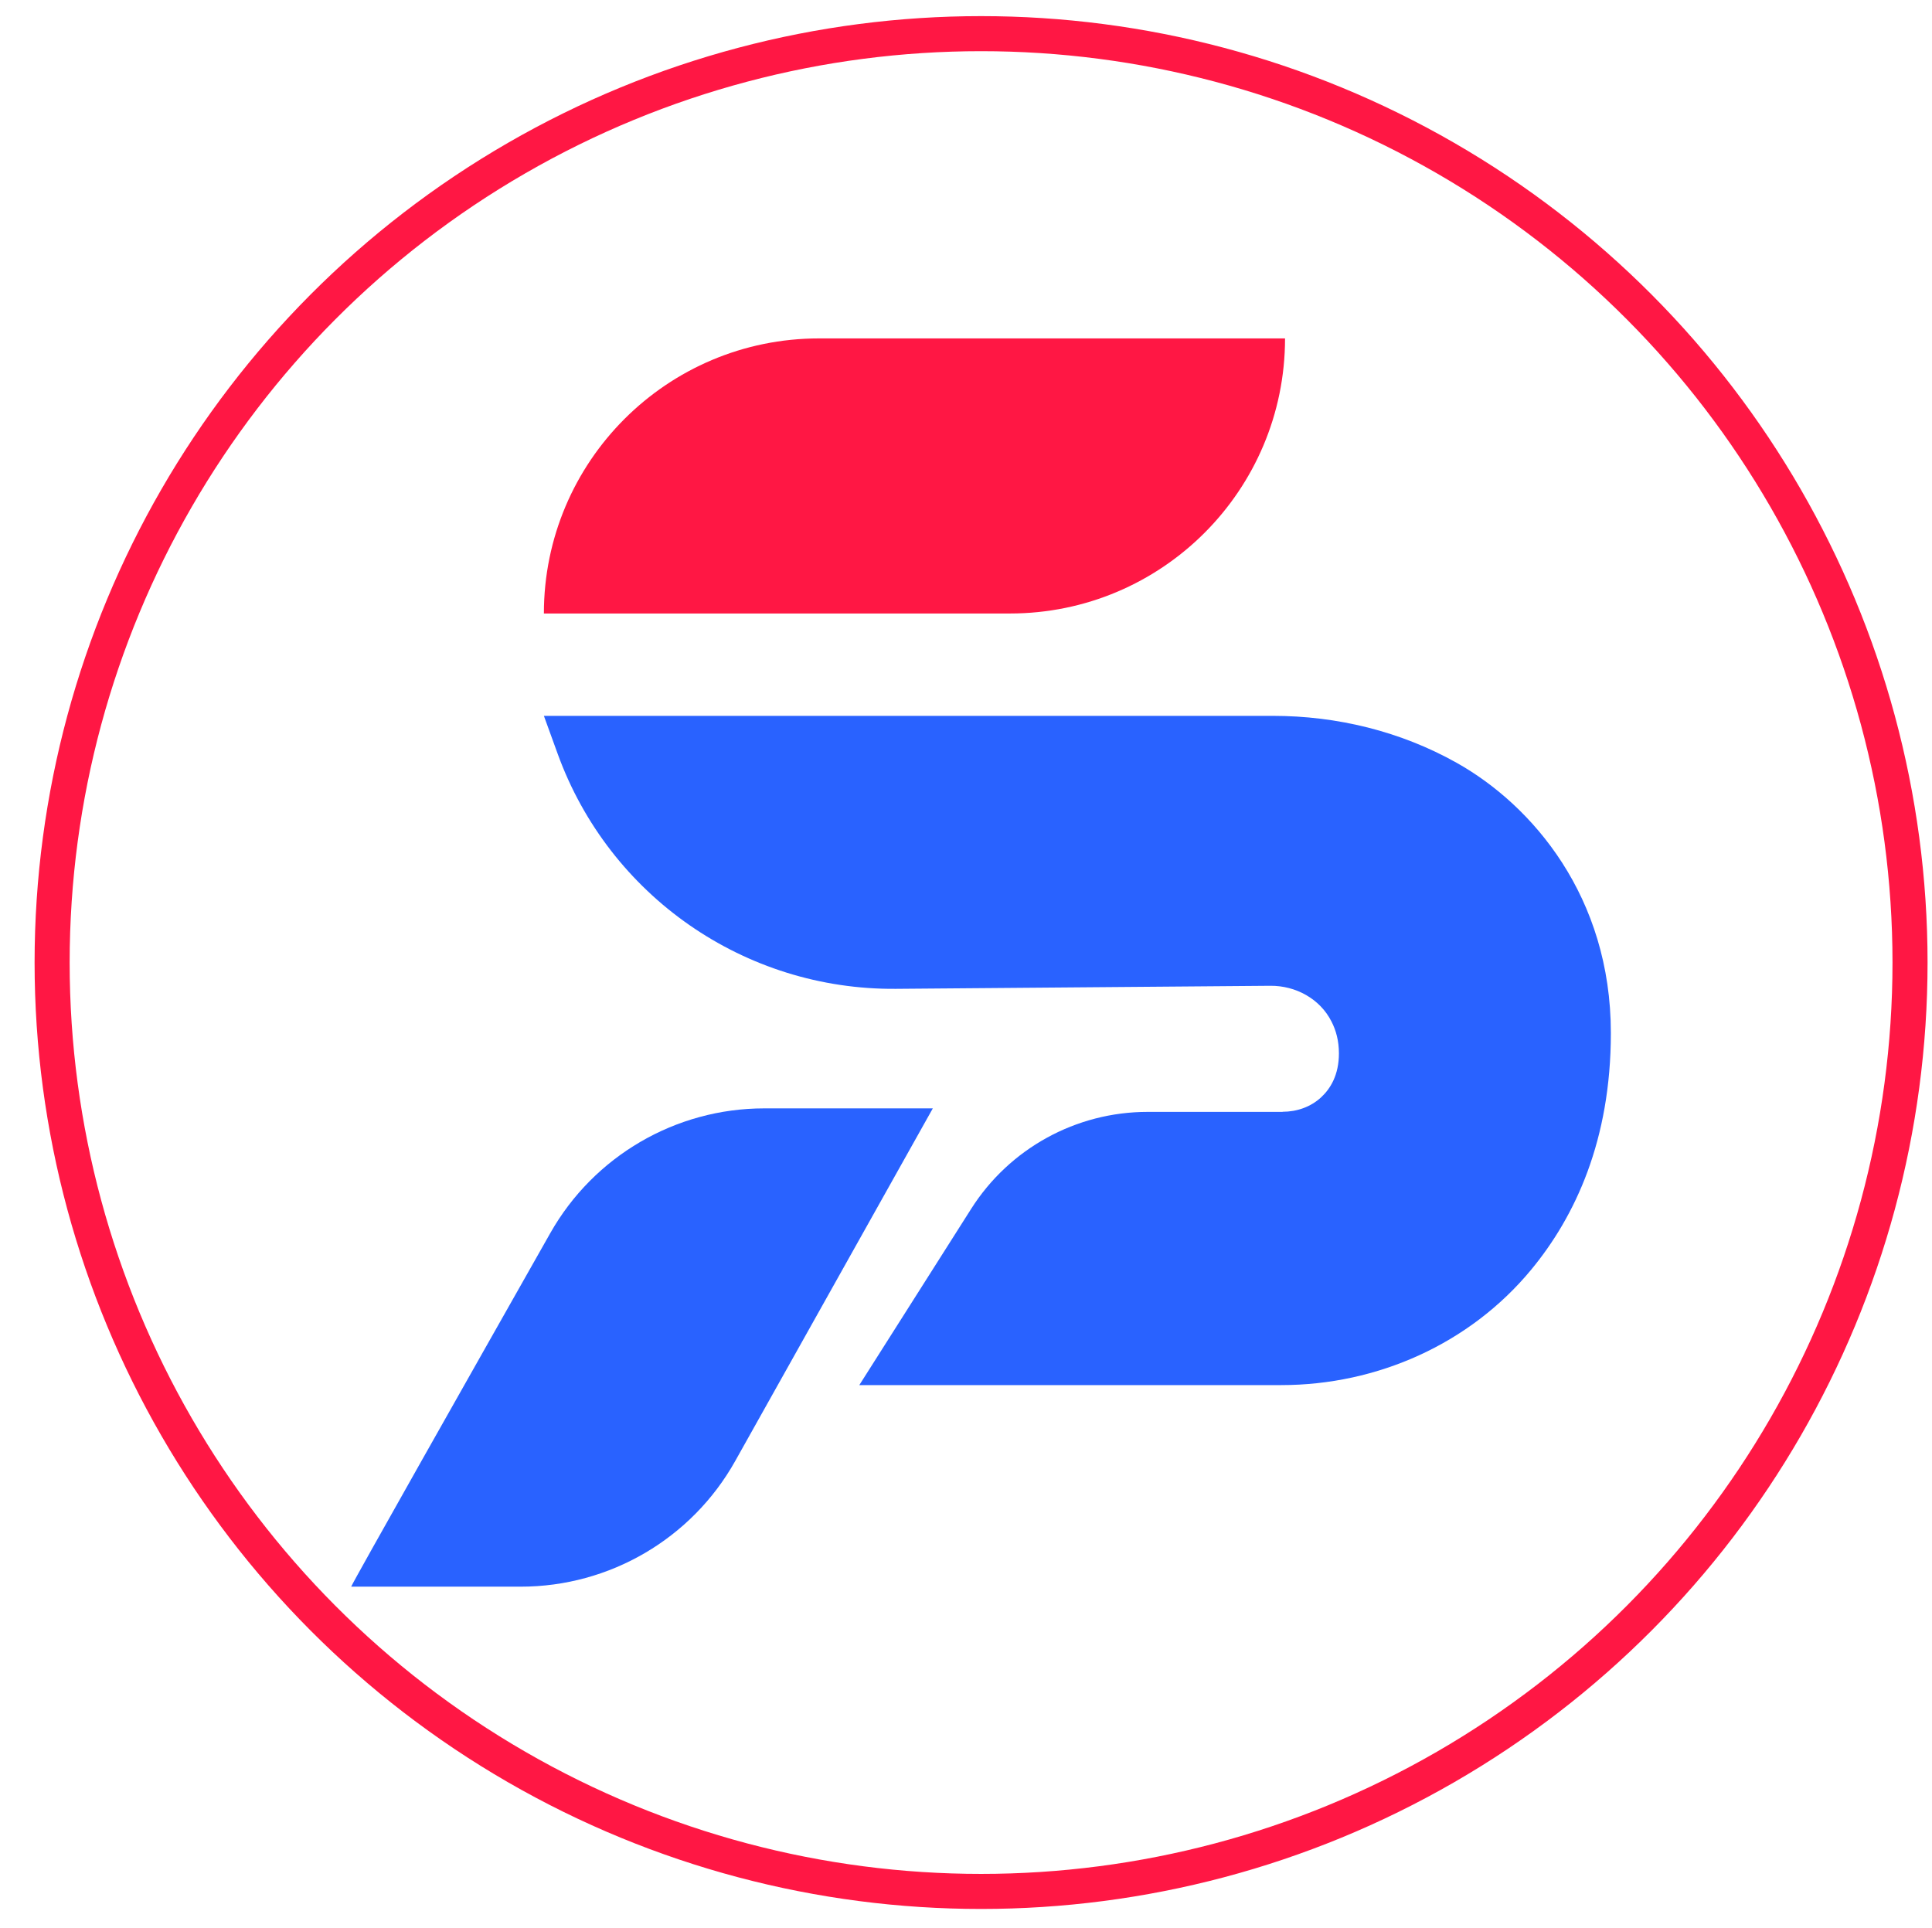
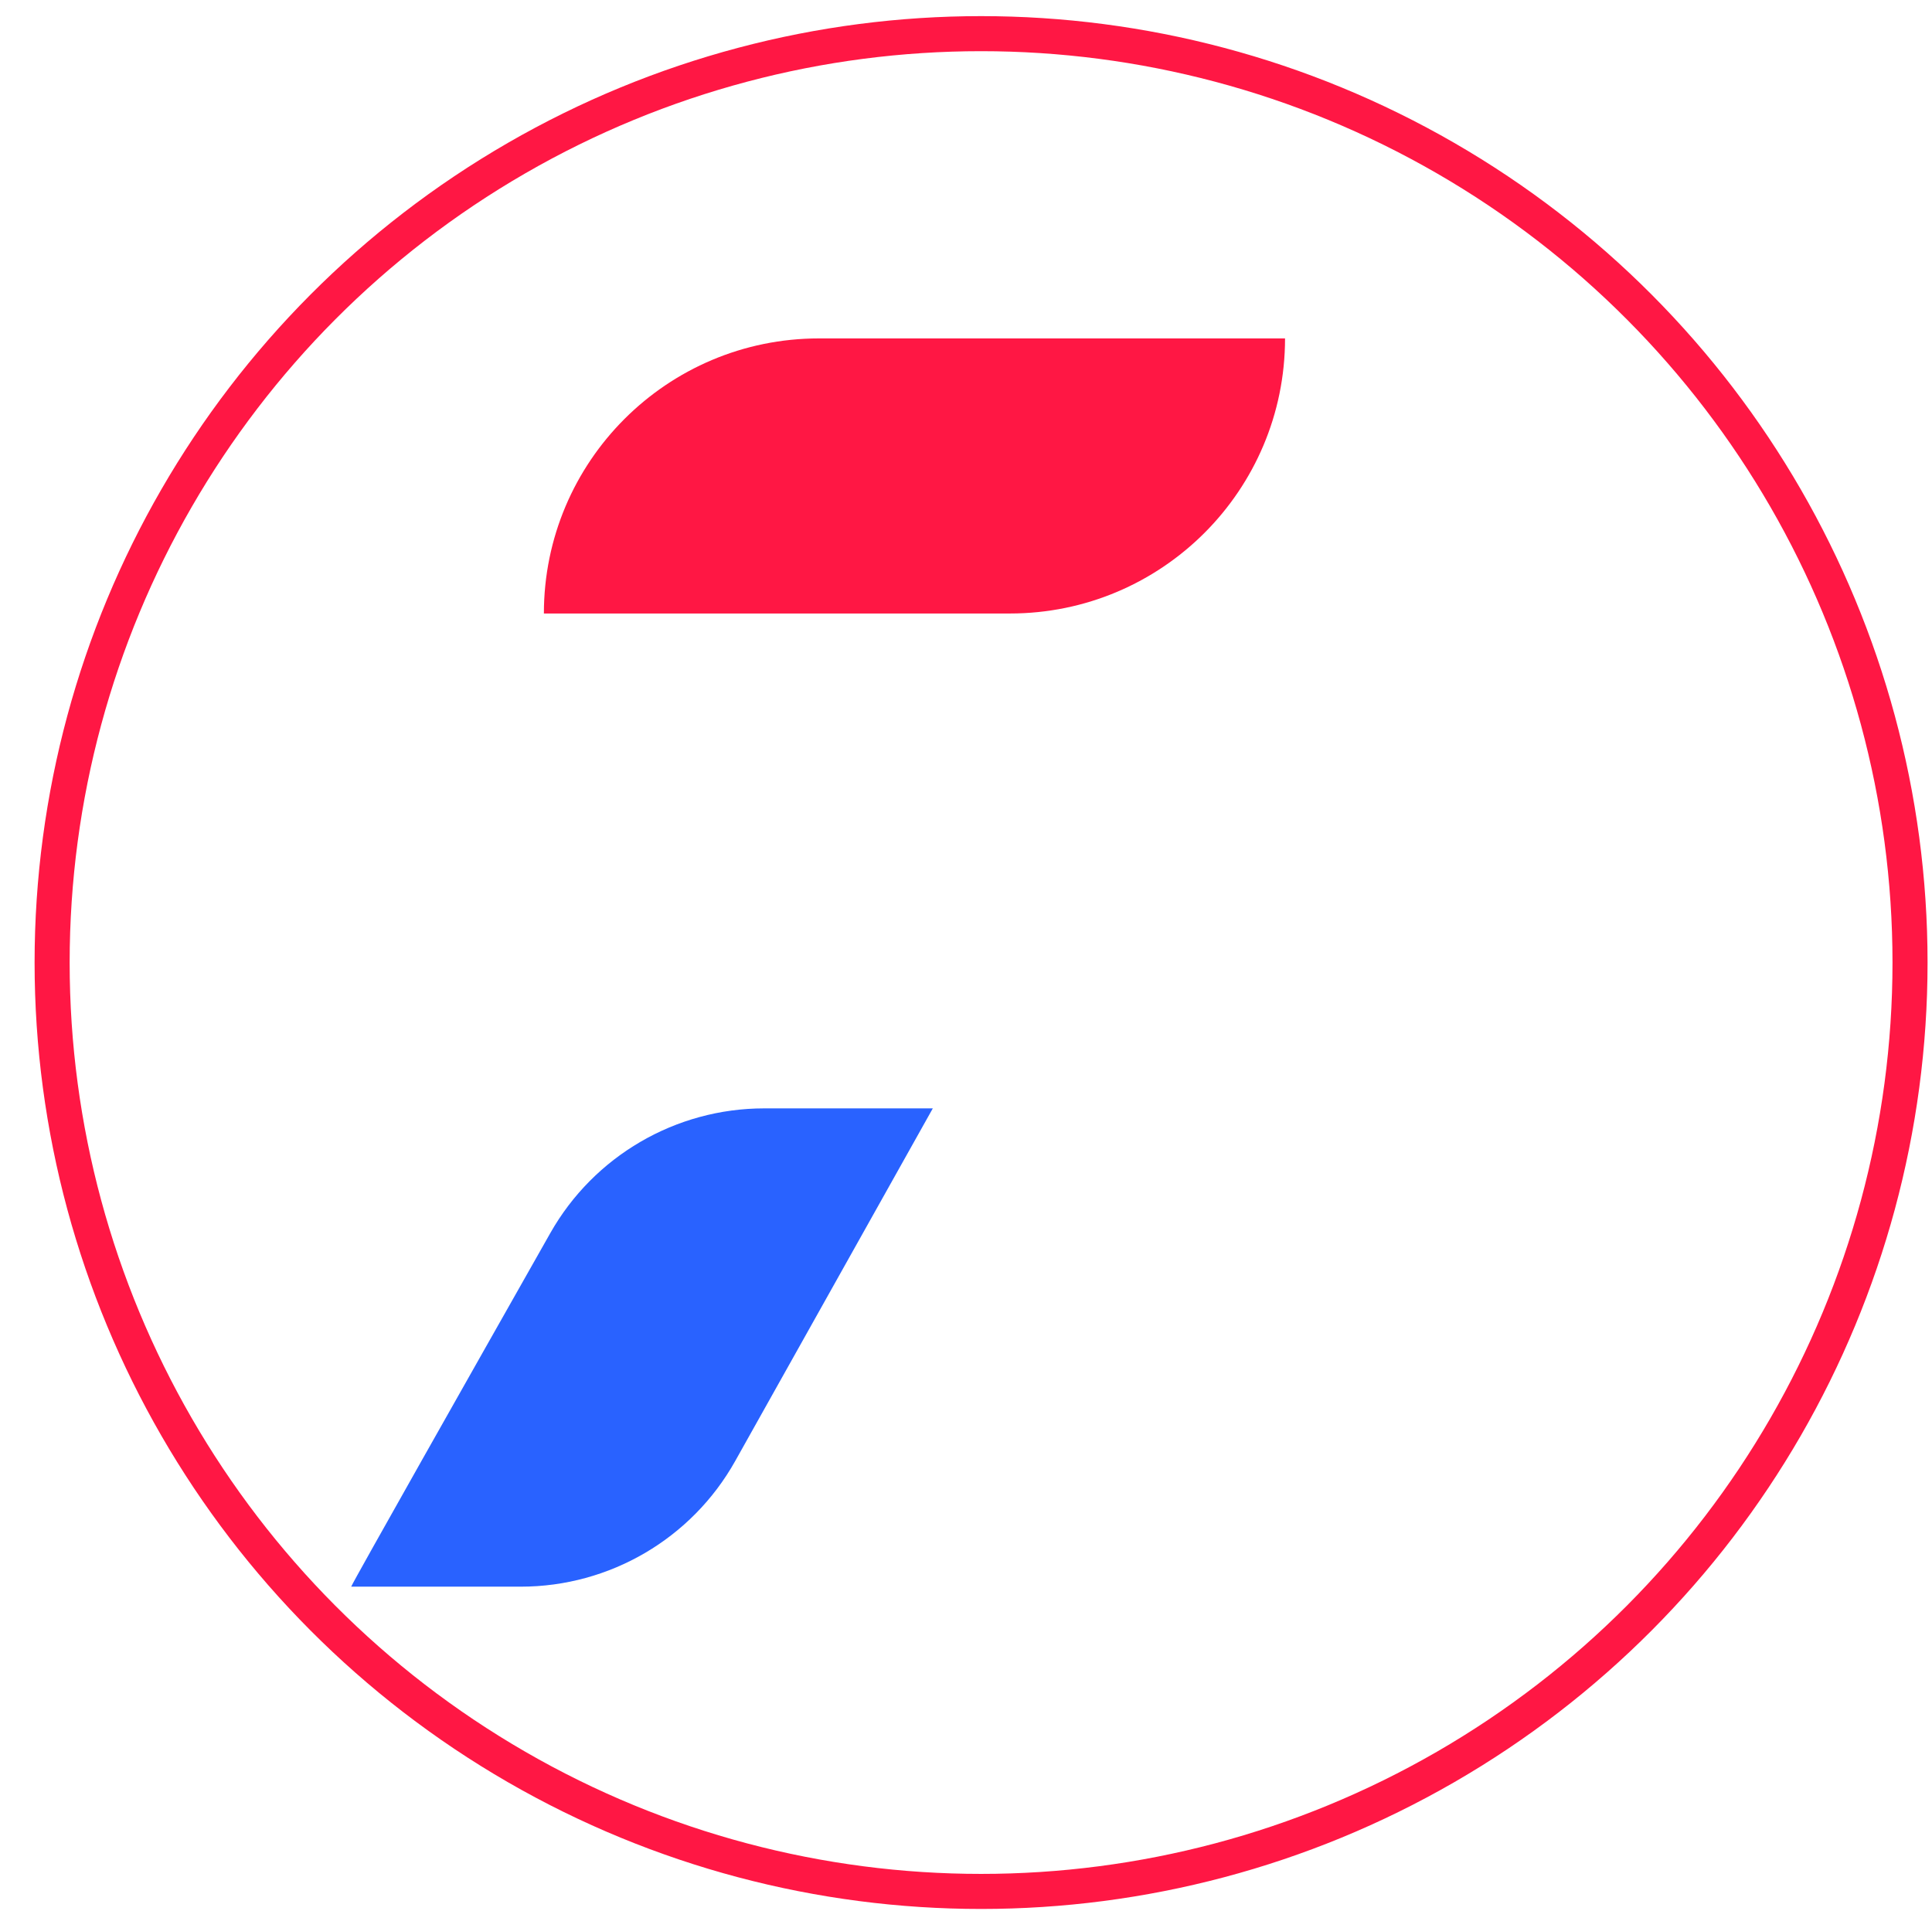
<svg xmlns="http://www.w3.org/2000/svg" id="Layer_1" version="1.1" viewBox="0 0 165.32 165.01">
  <defs>
    <style>
      .st0 {
        fill: #ff1744;
      }

      .st1 {
        fill: none;
        stroke: #ff1744;
        stroke-miterlimit: 10;
        stroke-width: 3px;
      }

      .st2 {
        display: none;
      }

      .st3 {
        fill: #2962ff;
      }
    </style>
  </defs>
  <g class="st2">
    <g>
      <g>
-         <path class="st3" d="M60.82,130.12c0,6.51-4.96,10.74-12.72,10.74h-5.15l-1.32,6.73h-7.28l5.15-25.74h10.88c6.69,0,10.44,3.05,10.44,8.27ZM53.46,130.74c0-2.17-1.51-3.16-4.04-3.16h-3.82l-1.51,7.54h4.34c3.2,0,5.04-1.54,5.04-4.38Z" />
+         <path class="st3" d="M60.82,130.12c0,6.51-4.96,10.74-12.72,10.74h-5.15h-7.28l5.15-25.74h10.88c6.69,0,10.44,3.05,10.44,8.27ZM53.46,130.74c0-2.17-1.51-3.16-4.04-3.16h-3.82l-1.51,7.54h4.34c3.2,0,5.04-1.54,5.04-4.38Z" />
        <path class="st3" d="M78.28,127.32l-1.21,6.29c-.63-.07-1.03-.11-1.58-.11-3.05,0-5,1.36-5.66,4.67l-1.91,9.41h-6.99l3.97-19.93h6.62l-.44,2.21c1.77-1.8,4.23-2.54,7.21-2.54Z" />
        <path class="st3" d="M81.12,127.65h6.95l-3.97,19.93h-6.95l3.97-19.93ZM81.56,121.99c0-2.24,1.77-3.97,4.49-3.97,2.46,0,4.04,1.43,4.04,3.35,0,2.39-1.8,4.08-4.52,4.08-2.46,0-4.01-1.54-4.01-3.46Z" />
        <path class="st3" d="M125.06,134.09c0,.77-.07,1.58-.26,2.46l-2.17,11.03h-6.99l2.06-10.3c.11-.52.15-.96.15-1.4,0-1.77-.92-2.65-2.5-2.65-2.1,0-3.6,1.25-4.23,4.3l-2.02,10.04h-6.99l2.1-10.3c.11-.48.15-.96.15-1.36,0-1.77-.92-2.68-2.5-2.68-2.13,0-3.64,1.29-4.27,4.38l-1.99,9.97h-6.99l3.97-19.93h6.62l-.4,2.02c1.69-1.62,3.79-2.35,5.96-2.35,2.57,0,4.85,1.07,5.99,3.24,1.84-2.1,4.34-3.24,7.32-3.24,4.08,0,6.99,2.32,6.99,6.77Z" />
        <path class="st3" d="M149.48,139.35h-14.64c.26,2.21,1.77,3.24,4.52,3.24,1.77,0,3.49-.55,4.82-1.62l2.9,4.38c-2.5,1.84-5.48,2.57-8.49,2.57-6.4,0-10.59-3.53-10.59-9.08,0-6.62,4.89-11.51,12.06-11.51,6.07,0,9.82,3.53,9.82,8.75,0,1.18-.18,2.28-.4,3.27ZM135.25,135.67h8.2c.04-2.13-1.47-3.38-3.71-3.38-2.35,0-3.82,1.4-4.49,3.38Z" />
      </g>
      <g>
        <path class="st0" d="M42.9,174.97l2.3-4.36c2.09,1.33,4.51,2.03,6.86,2.03s3.54-.71,3.54-1.83c0-2.77-10.02-1.24-10.02-7.72,0-4.45,3.8-7.36,9.9-7.36,2.92,0,5.57.62,7.42,1.77l-2.12,4.33c-1.62-1.03-3.62-1.56-5.66-1.56-2.42,0-3.71.88-3.71,2-.03,2.83,10.02,1.21,10.02,7.57,0,4.42-3.89,7.33-9.93,7.33-3.54,0-6.75-.94-8.6-2.21Z" />
        <path class="st0" d="M88.74,162.82c0,.76-.08,1.59-.26,2.46l-2.27,11.36h-7.19l2.12-10.68c.11-.49.15-.95.15-1.36,0-1.78-.91-2.73-2.84-2.73-2.46,0-4.16,1.48-4.81,4.62l-2.04,10.15h-7.19l5.6-28.09h7.19l-1.86,9.28c1.78-1.4,3.9-2.04,5.98-2.04,4.32,0,7.42,2.38,7.42,7.04Z" />
        <path class="st0" d="M91.69,167.63c0-6.78,5.26-11.85,12.61-11.85,6.55,0,10.75,3.67,10.75,9.31,0,6.81-5.26,11.89-12.61,11.89-6.55,0-10.75-3.71-10.75-9.35ZM107.74,165.47c0-2.39-1.4-3.94-3.86-3.94-2.88,0-4.88,2.31-4.88,5.75,0,2.39,1.4,3.9,3.86,3.9,2.88,0,4.88-2.31,4.88-5.72Z" />
        <path class="st0" d="M141.32,165.09c0,6.85-5,11.89-11.13,11.89-2.76,0-5-.83-6.28-2.8l-1.97,9.8h-7.19l5.56-27.86h6.81l-.42,1.93c1.59-1.48,3.56-2.27,5.94-2.27,4.43,0,8.67,3.37,8.67,9.31ZM134.05,165.47c0-2.39-1.44-3.94-3.9-3.94-2.84,0-4.88,2.31-4.88,5.75,0,2.39,1.44,3.9,3.9,3.9,2.84,0,4.88-2.31,4.88-5.72Z" />
      </g>
    </g>
  </g>
  <g>
    <path class="st0" d="M86.42,52.5h-39.88c0-13,10.54-23.54,23.54-23.54h39.88c0,13-10.54,23.54-23.54,23.54Z" />
-     <path class="st3" d="M109.75,95.15h-11.55c-6.12,0-11.82,3.13-15.1,8.3l-9.57,15.08h36.11c8.22,0,16.13-3.53,21.37-9.86,3.79-4.58,6.83-11.11,6.83-20.27,0-11.66-6.71-19.48-13.19-23.12-4.79-2.69-10.23-4.02-15.73-4.02h-62.38l1.18,3.25c4.41,12.16,16.01,20.22,28.95,20.11l32.03-.26c2.18-.02,4.26,1.12,5.24,3.07.38.74.63,1.64.63,2.71,0,1.83-.71,3.01-1.52,3.76-.89.83-2.08,1.24-3.3,1.24Z" />
    <path class="st3" d="M30.05,135.78c.2-.5,10.27-18.3,17.04-30.26,3.73-6.59,10.73-10.67,18.3-10.67h14.43l-16.91,30.18c-3.72,6.64-10.74,10.75-18.35,10.75h-14.51Z" />
  </g>
  <circle class="st1" cx="83.95" cy="82.37" r="79.49" />
</svg>